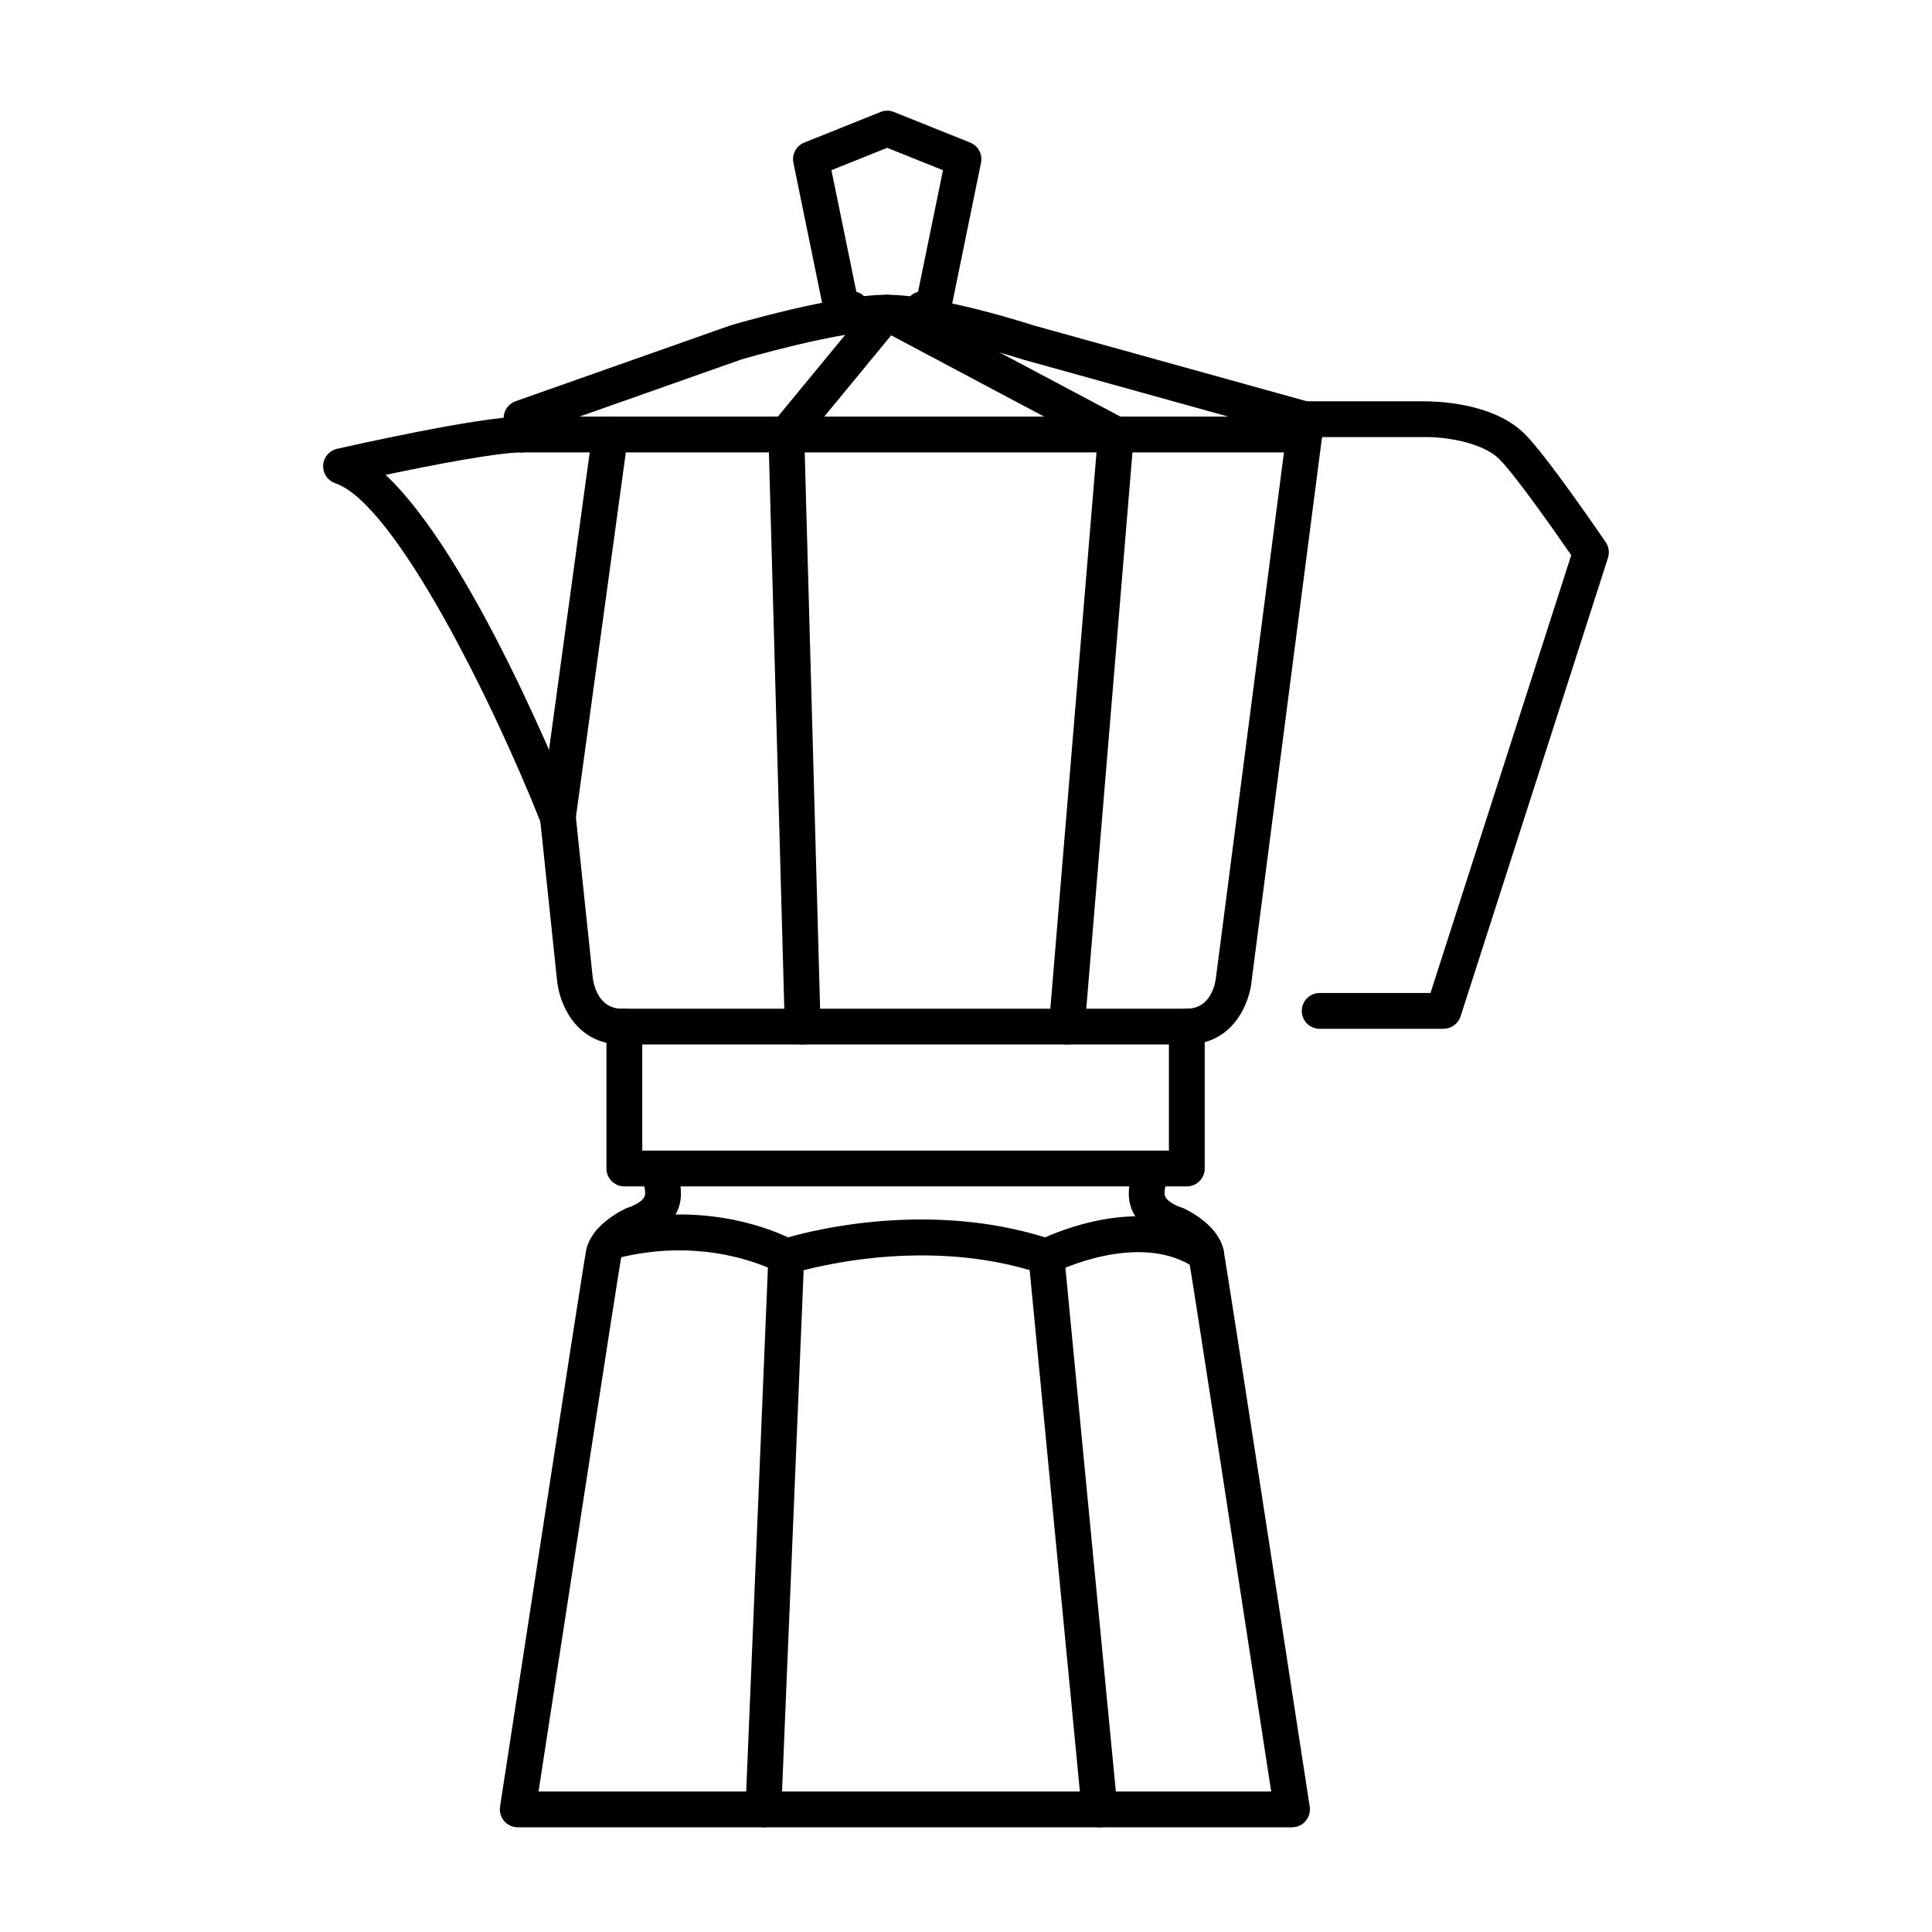
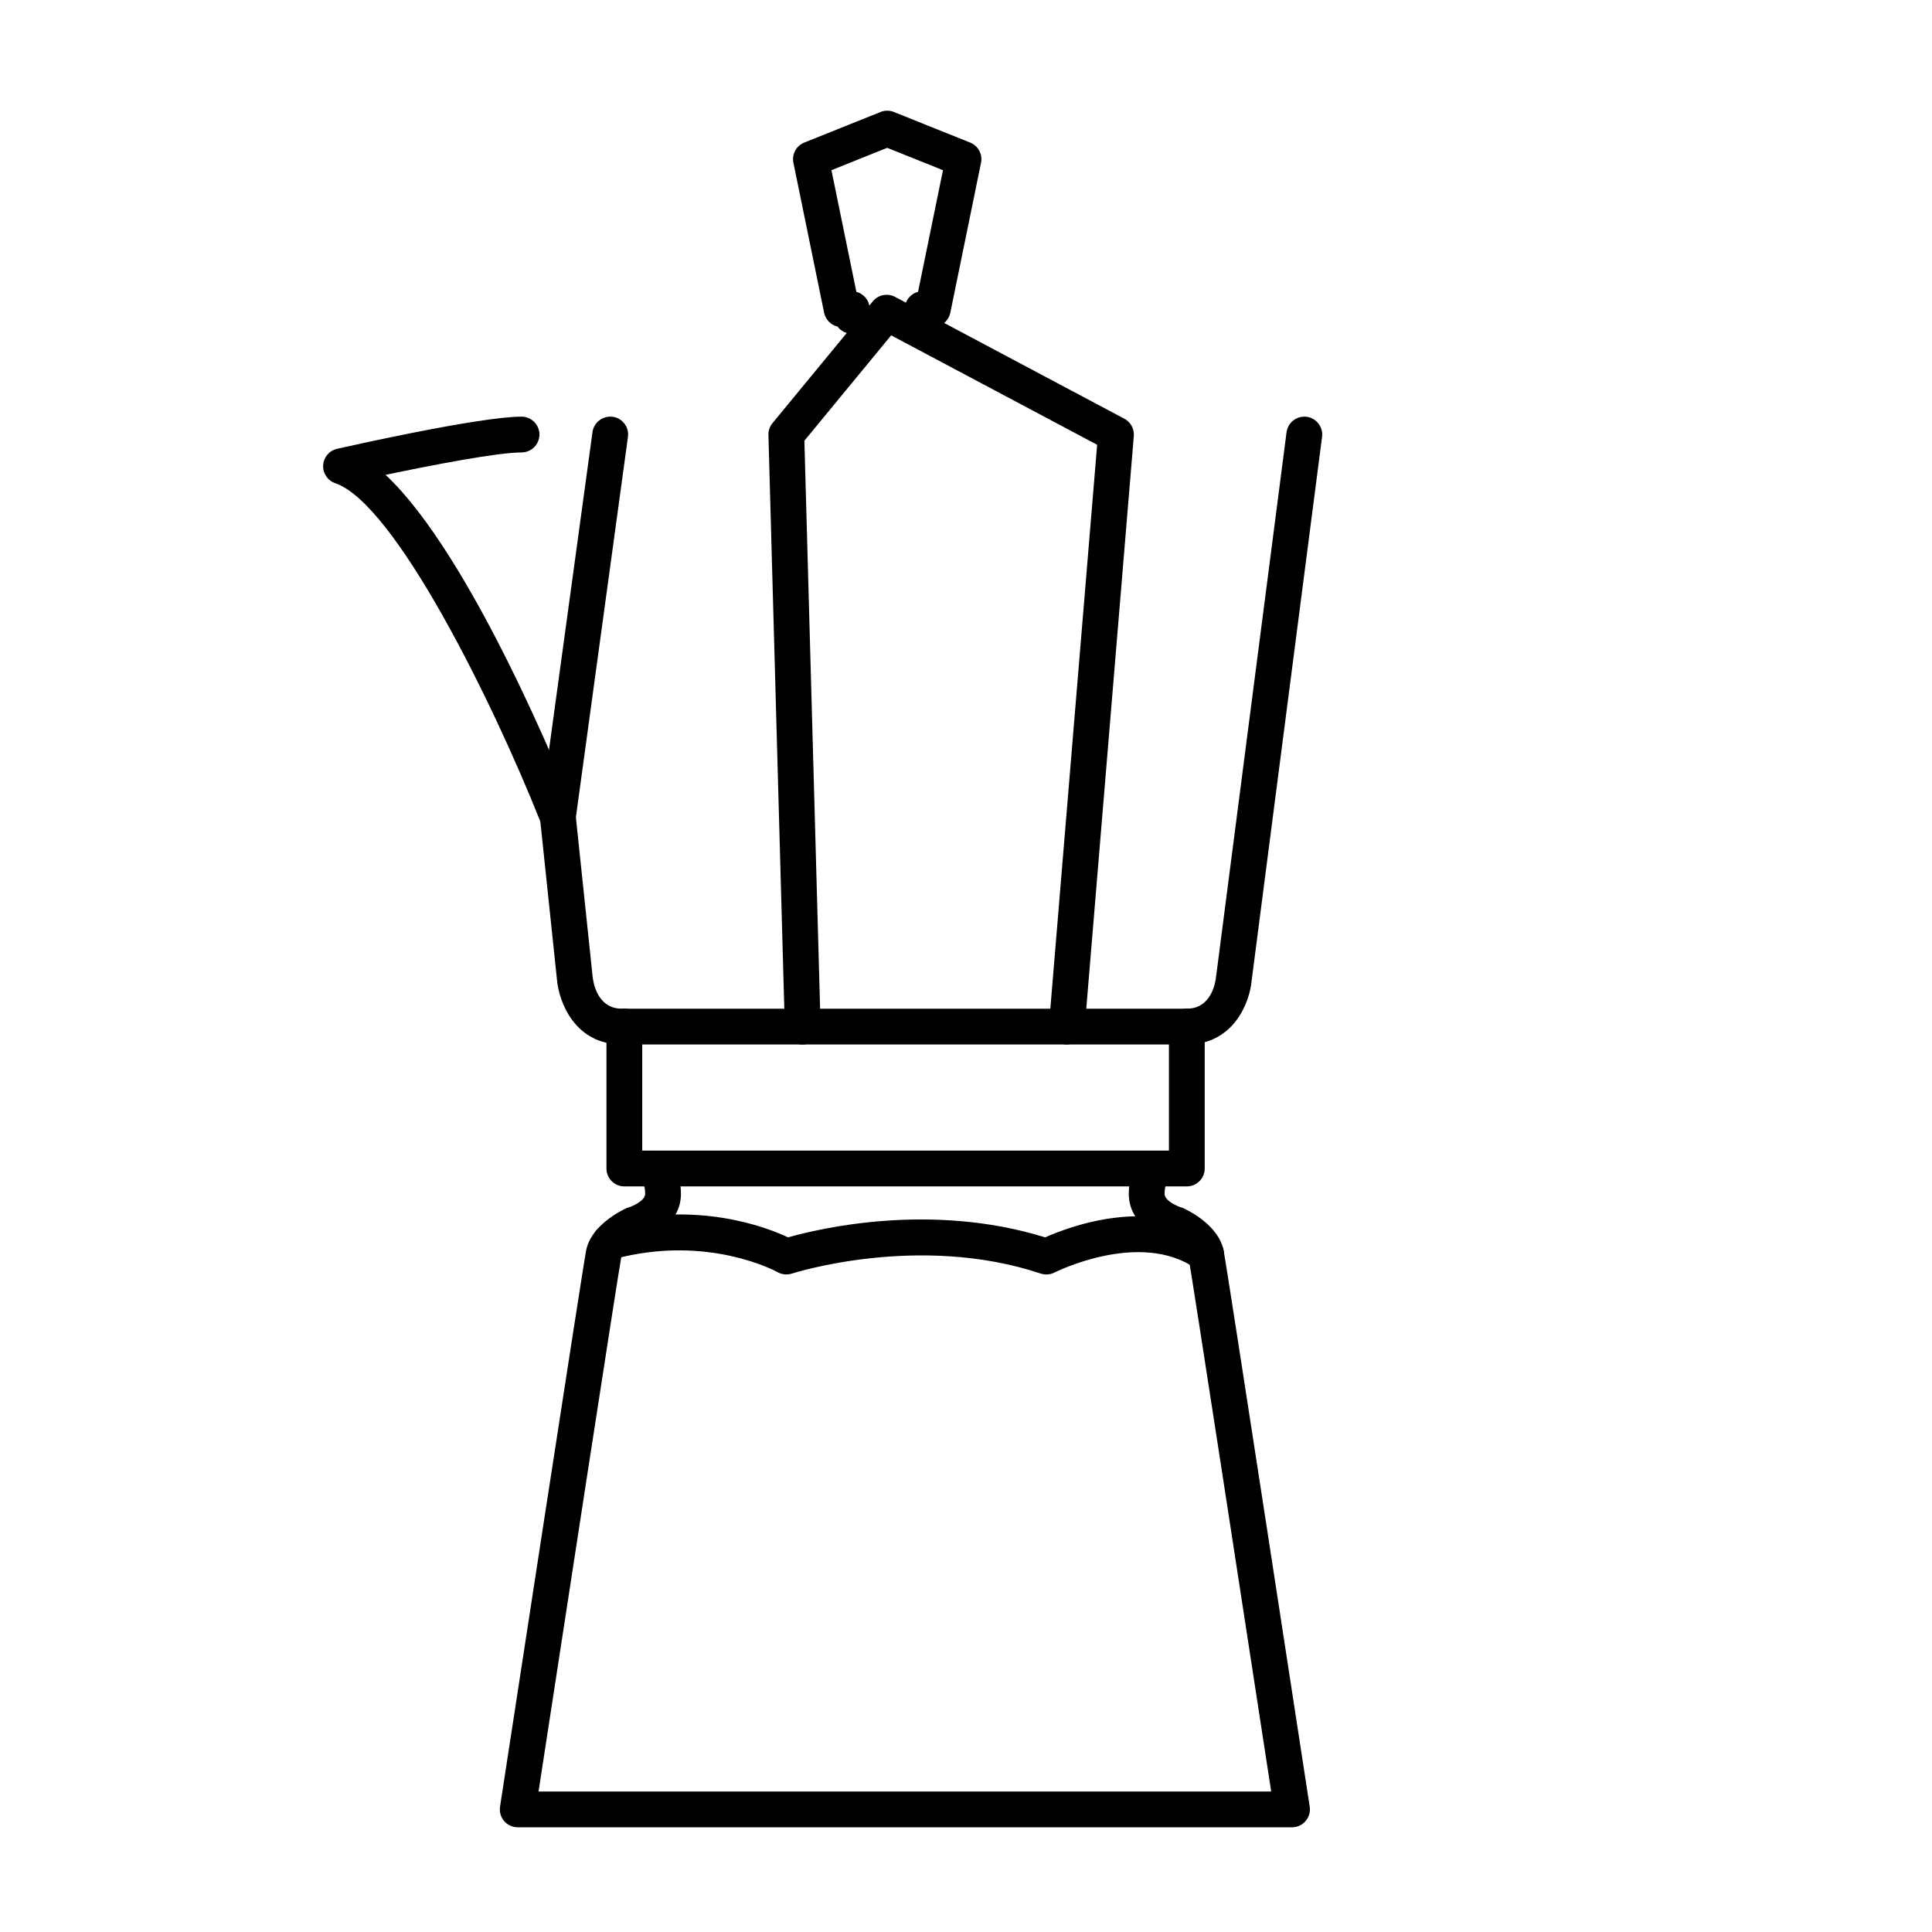
<svg xmlns="http://www.w3.org/2000/svg" fill="#000000" width="800px" height="800px" version="1.1" viewBox="144 144 512 512">
  <g>
-     <path d="m489.65 263.89h-207.45c-2.617 0-4.738-2.121-4.738-4.742v-4.34c0-2.008 1.266-3.801 3.16-4.473l56.879-20.074c1.348-0.402 27.645-8.141 41.461-8.141 13.887 0 37.895 7.777 38.914 8.105l73.043 20.281c2.055 0.57 3.473 2.441 3.473 4.57v4.074c-0.004 2.613-2.121 4.738-4.746 4.738zm-192.06-9.488h171.92l-54.375-15.105c-0.434-0.137-23.793-7.699-36.168-7.699-12.449 0-38.277 7.602-38.535 7.676z" />
    <path d="m388.5 232.43c-2.625 0-4.742-2.121-4.742-4.738v-1.766c0-2.207 1.5-4.051 3.539-4.594l6.602-32.23-14.789-5.93-14.77 5.93 6.606 32.238c2.035 0.531 3.527 2.387 3.527 4.586v1.766c0 2.625-2.121 4.738-4.738 4.738-1.551 0-2.926-0.742-3.789-1.891-1.762-0.418-3.164-1.828-3.547-3.664l-8.137-39.746c-0.461-2.246 0.75-4.496 2.883-5.348l20.211-8.109c1.129-0.453 2.402-0.453 3.527 0l20.215 8.109c2.129 0.852 3.348 3.106 2.883 5.348l-8.137 39.746c-0.375 1.836-1.785 3.25-3.551 3.664-0.867 1.148-2.246 1.891-3.793 1.891z" />
    <path d="m458.52 420.8h-149.71c-12.461 0-16.703-11.242-17.207-17.188l-4.406-41.902c-12.766-32.082-38.582-84.281-54.355-89.66-2.004-0.688-3.316-2.617-3.203-4.734 0.109-2.113 1.613-3.906 3.684-4.371 1.527-0.352 37.602-8.527 48.891-8.527 2.617 0 4.742 2.121 4.742 4.738 0 2.625-2.125 4.742-4.742 4.742-6.309 0-23.461 3.301-36.027 5.945 22.816 21.352 47.008 81.262 50.066 88.98 0.156 0.402 0.262 0.824 0.309 1.25l4.481 42.648c0.145 1.492 1.176 8.594 7.766 8.594h149.71c6.59 0 7.625-7.102 7.762-8.527l18.672-144.24c0.34-2.598 2.715-4.391 5.312-4.094 2.598 0.34 4.43 2.719 4.098 5.312l-18.656 144.06c-0.48 5.731-4.723 16.973-17.184 16.973z" />
    <path d="m426.72 420.8c-0.133 0-0.258-0.004-0.395-0.02-2.613-0.211-4.551-2.504-4.336-5.117l12.766-153.79-54.586-29.004-22.996 27.922 4.289 155.13c0.07 2.617-1.992 4.801-4.609 4.875-2.703 0.141-4.801-2-4.871-4.613l-4.34-156.9c-0.031-1.145 0.352-2.262 1.078-3.144l26.586-32.289c1.438-1.742 3.902-2.227 5.891-1.172l60.77 32.289c1.676 0.887 2.656 2.691 2.504 4.582l-13.023 156.9c-0.211 2.469-2.285 4.348-4.727 4.348z" />
    <path d="m291.84 365.3c-0.211 0-0.43-0.016-0.652-0.039-2.594-0.359-4.41-2.75-4.051-5.344l13.879-101.41c0.352-2.598 2.742-4.375 5.344-4.059 2.594 0.352 4.41 2.75 4.051 5.344l-13.879 101.41c-0.324 2.375-2.356 4.098-4.691 4.098z" />
    <path d="m458.52 458.41h-149.06c-2.617 0-4.742-2.125-4.742-4.738v-37.617c0-2.625 2.125-4.742 4.742-4.742s4.738 2.125 4.738 4.742v32.871h139.58v-32.871c0-2.625 2.125-4.742 4.742-4.742s4.738 2.125 4.738 4.742v37.617c0.004 2.613-2.121 4.738-4.738 4.738z" />
    <path d="m486.41 628.25h-205.21c-1.383 0-2.699-0.602-3.598-1.656-0.898-1.051-1.297-2.438-1.086-3.805 0.895-5.828 21.906-142.86 22.82-147.43 1.312-6.555 9.078-10.441 10.621-11.156 0.227-0.105 0.465-0.191 0.711-0.258 0.832-0.246 4.309-1.68 4.309-3.578 0-1.309-0.223-2.027-0.375-2.328-2.062-0.879-3.273-3.125-2.769-5.391 0.566-2.559 3.09-4.152 5.656-3.602 2.59 0.57 6.969 3.609 6.969 11.32 0 7.293-6.598 11.27-10.809 12.582-2.367 1.176-4.812 3.246-5.019 4.273-0.695 3.469-15.324 98.609-21.91 141.54h194.16c-6.59-42.934-21.215-138.08-21.91-141.54-0.223-1.121-2.867-3.211-5.016-4.269-4.215-1.312-10.809-5.289-10.809-12.586 0-7.711 4.375-10.75 6.965-11.32 2.543-0.547 5.086 1.043 5.656 3.602 0.5 2.262-0.707 4.516-2.769 5.391-0.145 0.297-0.367 1.02-0.367 2.328 0 1.934 3.637 3.387 4.309 3.578 0.242 0.066 0.48 0.152 0.711 0.258 1.543 0.715 9.312 4.602 10.617 11.156 0.918 4.57 21.926 141.61 22.824 147.43 0.207 1.367-0.191 2.754-1.094 3.805-0.891 1.051-2.203 1.656-3.582 1.656z" />
    <path d="m352.38 481.74c-0.816 0-1.629-0.211-2.356-0.629-0.168-0.098-18.32-10.094-43.082-3.504-2.535 0.688-5.129-0.828-5.805-3.356-0.672-2.535 0.832-5.137 3.367-5.805 24.07-6.418 42.512 0.723 48.336 3.469 7.832-2.231 37.719-9.457 68.129 0 6.504-2.891 28.582-11.238 45.367 0.484 2.148 1.5 2.668 4.461 1.172 6.606-1.492 2.144-4.457 2.66-6.602 1.172-14.777-10.309-37.223 0.934-37.449 1.051-1.129 0.574-2.453 0.68-3.66 0.277-32.324-10.766-65.598-0.105-65.934 0.012-0.492 0.145-0.988 0.223-1.484 0.223z" />
-     <path d="m435.4 628.25c-2.418 0-4.481-1.832-4.719-4.289l-14.109-146.5c-0.246-2.609 1.66-4.926 4.269-5.172 2.613-0.219 4.926 1.66 5.172 4.269l14.109 146.49c0.246 2.613-1.66 4.926-4.269 5.172-0.148 0.016-0.305 0.027-0.453 0.027z" />
-     <path d="m346.31 628.25c-0.066 0-0.133 0-0.203-0.004-2.617-0.105-4.648-2.316-4.543-4.934l6.074-146.5c0.105-2.617 2.18-4.707 4.934-4.543 2.617 0.105 4.648 2.316 4.543 4.934l-6.074 146.5c-0.105 2.547-2.203 4.547-4.731 4.547z" />
-     <path d="m526.55 416.64h-32.828c-2.625 0-4.738-2.121-4.738-4.738 0-2.617 2.121-4.742 4.738-4.742h29.371l37.297-116.03c-4.941-7.164-15.047-21.457-19-25.402-4.961-4.965-15.91-5.996-19.66-5.894h-32.082c-2.617 0-4.738-2.121-4.738-4.742 0-2.617 2.125-4.738 4.738-4.738h32.02c1.734 0.016 17.754-0.012 26.434 8.676 5.754 5.754 19.848 26.344 21.434 28.668 0.824 1.211 1.043 2.734 0.602 4.121l-39.07 121.54c-0.637 1.949-2.453 3.281-4.516 3.281z" />
  </g>
</svg>